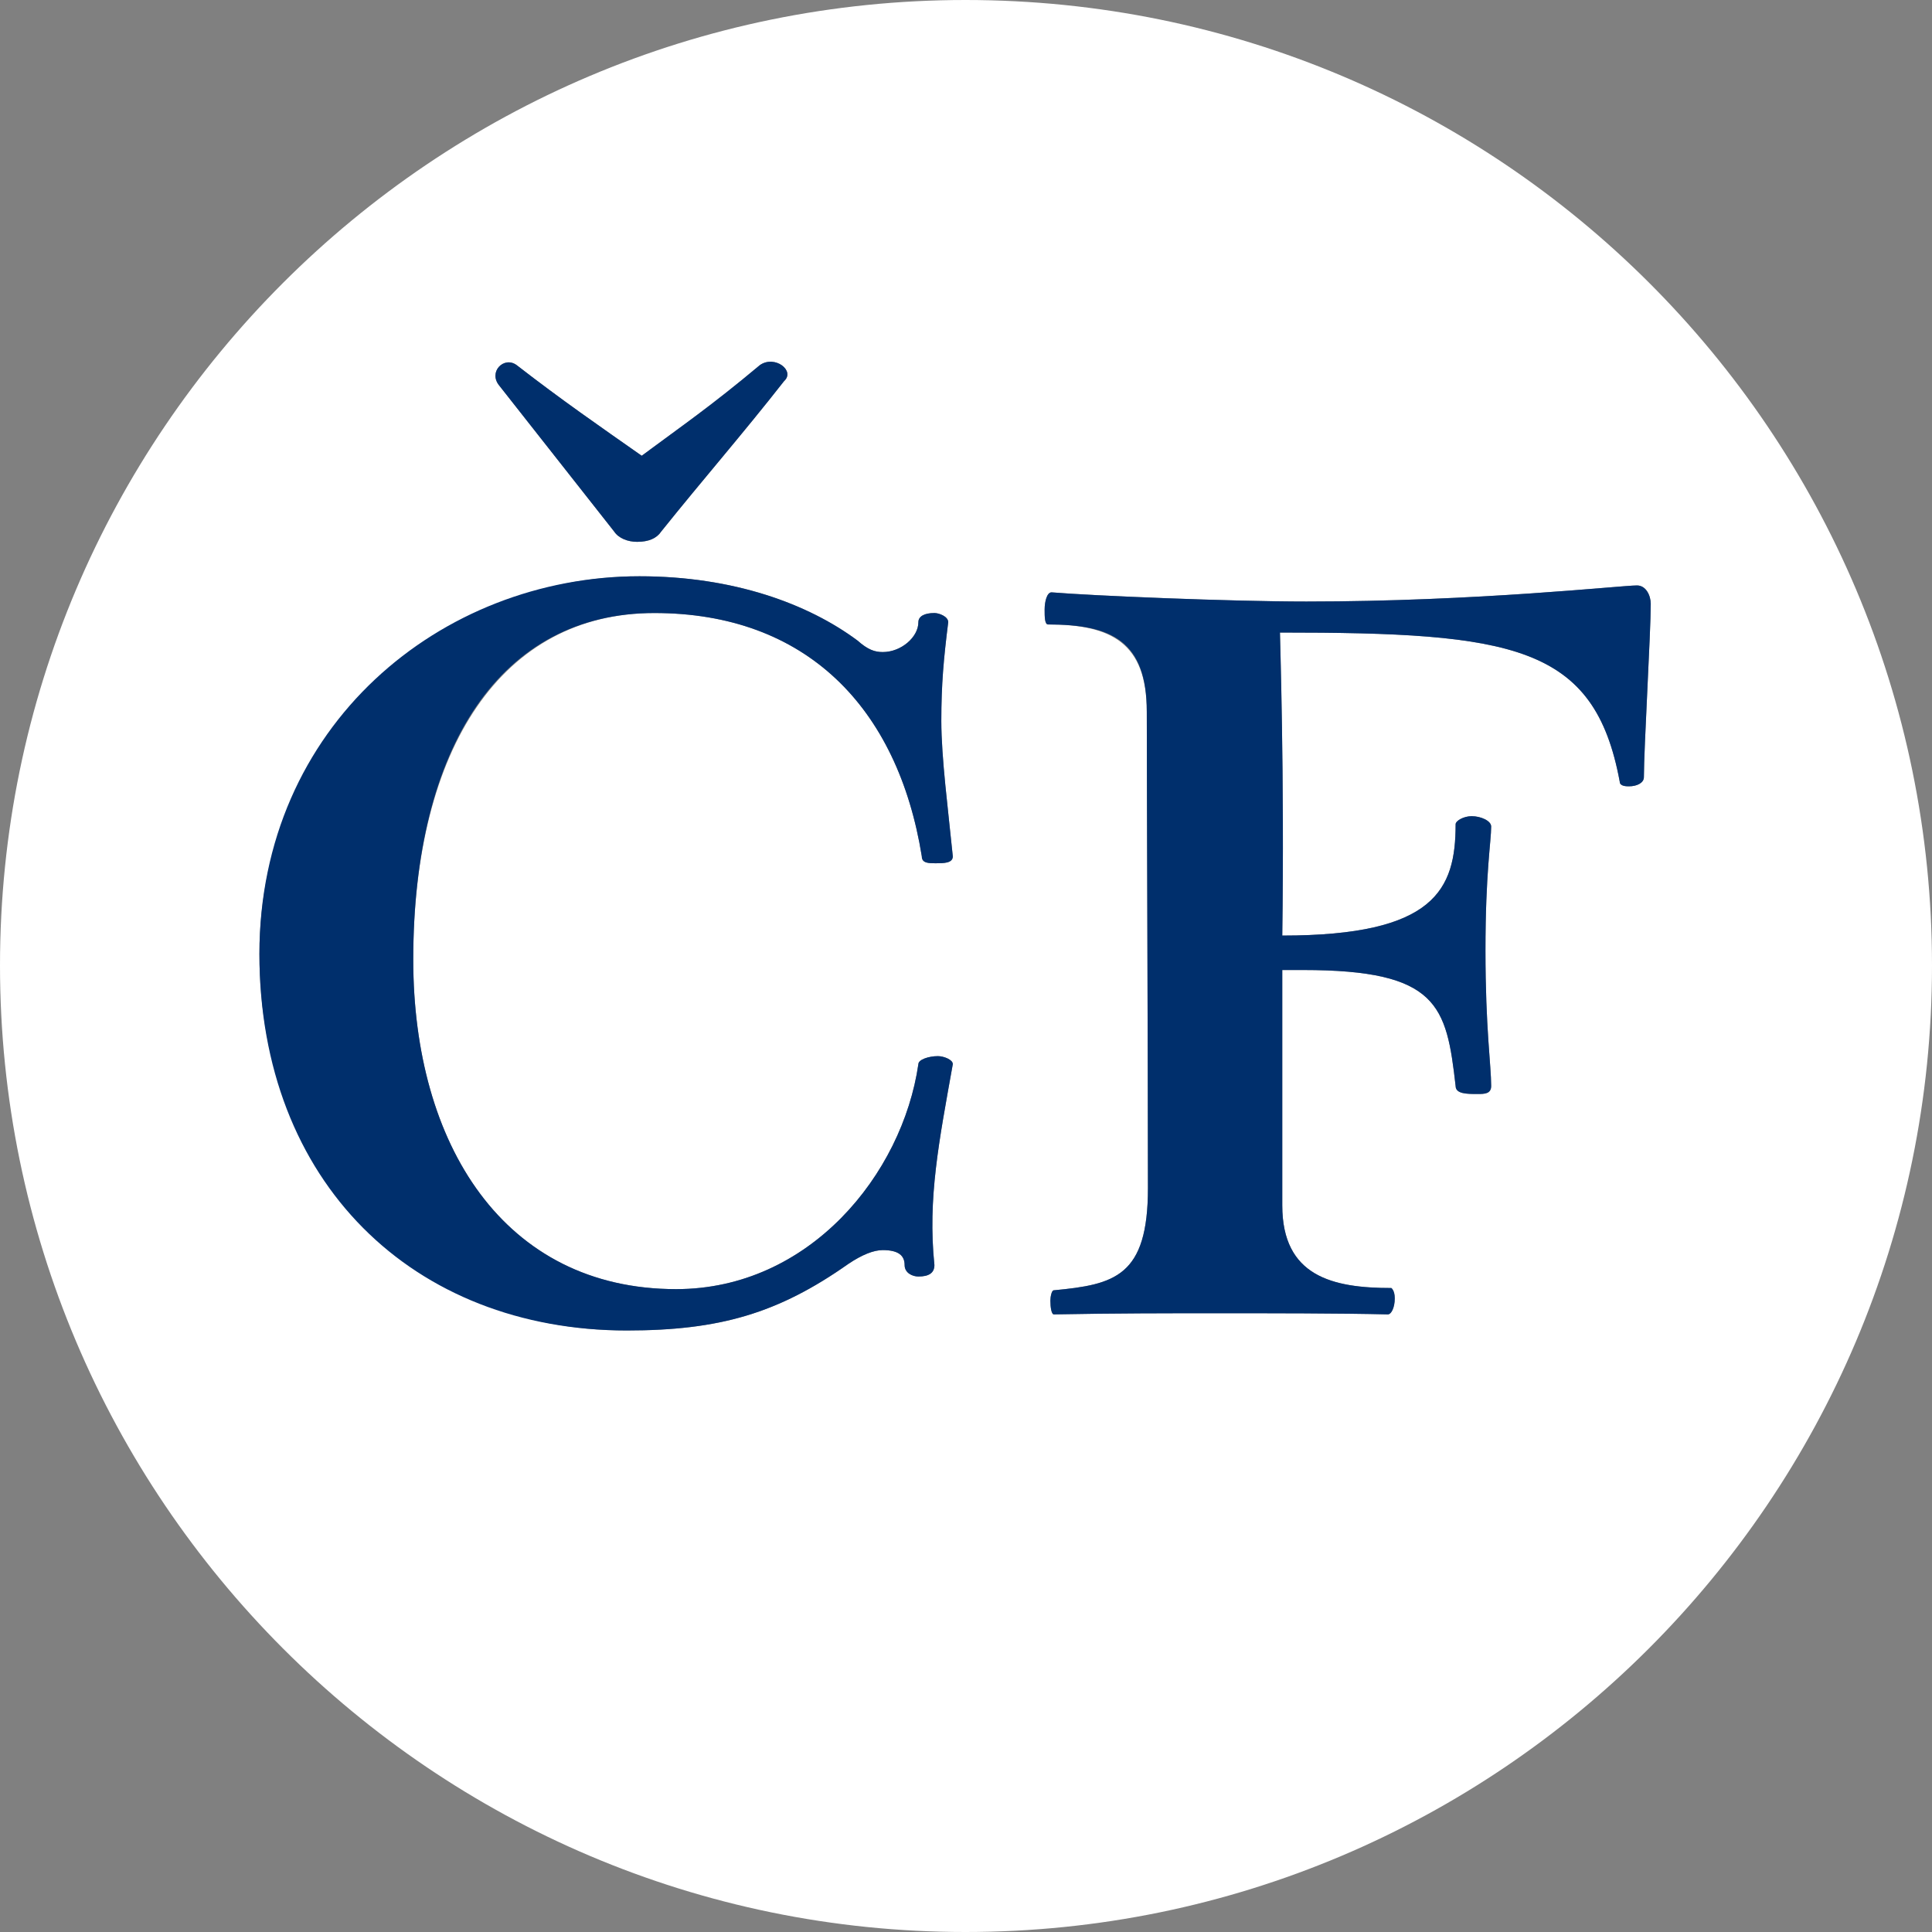
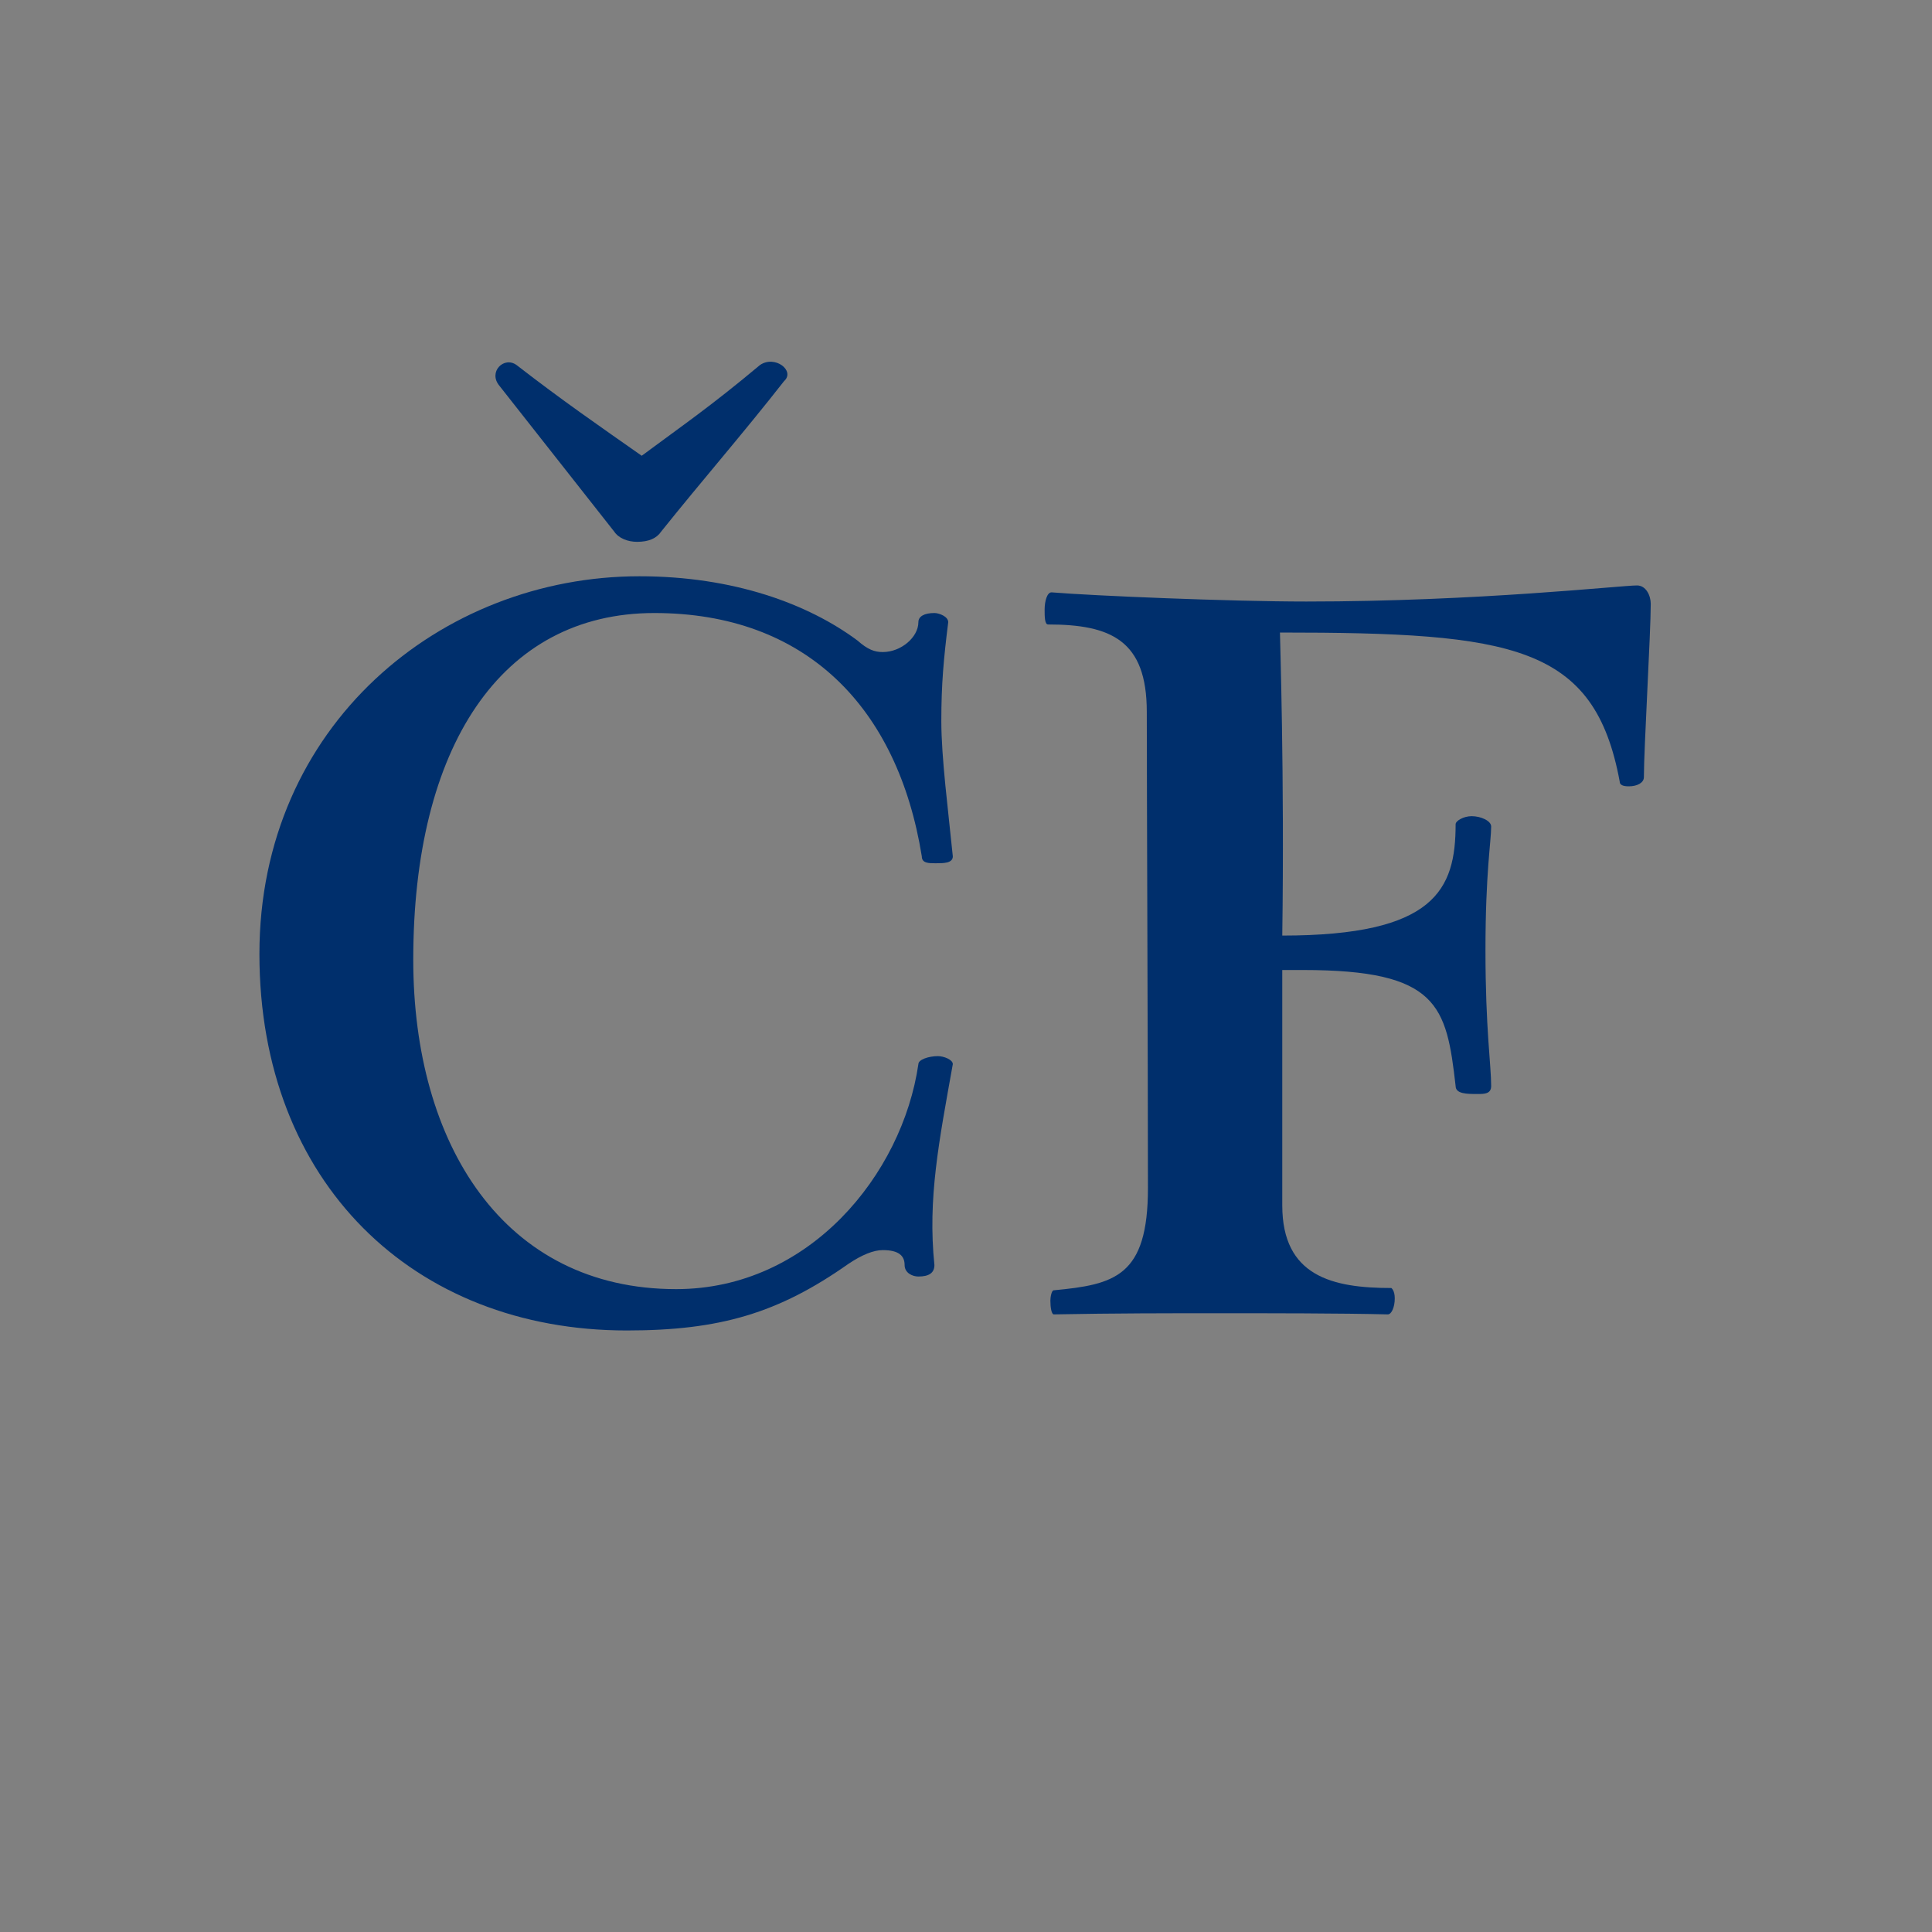
<svg xmlns="http://www.w3.org/2000/svg" width="40" height="40" viewBox="0 0 40 40" fill="none">
  <rect x="0" y="0" width="40" height="40" fill="#808080" stroke="none" />
-   <path d="M19.988 0C8.96 0 0 8.96 0 19.988C0 31.016 8.96 40 19.988 40C31.016 40 40 31.04 40 19.988C40 8.936 31.04 0 19.988 0ZM10.695 7.558C11.646 8.295 12.406 8.818 13.286 9.436C14.118 8.818 14.712 8.414 15.734 7.558C16.043 7.344 16.471 7.677 16.233 7.891C15.377 8.984 14.546 9.935 13.69 11.004C13.595 11.147 13.428 11.218 13.191 11.218C13.001 11.218 12.81 11.147 12.715 11.004L10.339 7.986C10.101 7.701 10.434 7.368 10.695 7.558ZM13.999 26.69C16.756 26.69 18.681 24.314 19.014 22.032C19.014 21.937 19.228 21.866 19.418 21.866C19.537 21.866 19.727 21.937 19.727 22.032C19.442 23.625 19.204 24.813 19.346 26.191C19.346 26.358 19.228 26.429 19.014 26.429C18.895 26.429 18.729 26.358 18.729 26.191C18.729 26.001 18.61 25.882 18.277 25.882C18.087 25.882 17.849 25.977 17.564 26.168C16.114 27.189 14.902 27.546 12.977 27.546C8.556 27.546 5.371 24.314 5.371 19.75C5.371 15.187 9.127 11.931 13.238 11.931C15.187 11.931 16.732 12.502 17.754 13.262C17.968 13.452 18.11 13.5 18.277 13.5C18.657 13.5 19.014 13.191 19.014 12.882C19.014 12.763 19.133 12.692 19.346 12.692C19.442 12.692 19.632 12.763 19.632 12.882C19.537 13.642 19.489 14.165 19.489 14.926C19.489 15.686 19.632 16.78 19.727 17.73C19.727 17.873 19.537 17.873 19.37 17.873C19.228 17.873 19.085 17.873 19.085 17.73C18.586 14.64 16.684 12.692 13.547 12.692C10.41 12.692 8.556 15.472 8.556 19.869C8.556 23.696 10.434 26.69 13.999 26.69ZM34.035 16.09C34.035 16.209 33.892 16.28 33.725 16.28C33.678 16.28 33.535 16.28 33.535 16.185C33.013 13.357 31.325 13.096 26.5 13.096C26.5 13.214 26.595 16.043 26.548 19.37C29.709 19.37 30.137 18.419 30.137 17.065C30.137 16.994 30.303 16.898 30.469 16.898C30.66 16.898 30.873 16.994 30.873 17.112C30.873 17.421 30.755 18.063 30.755 19.679C30.755 21.295 30.873 22.056 30.873 22.484C30.873 22.65 30.731 22.65 30.588 22.65C30.374 22.65 30.137 22.65 30.137 22.484C29.947 20.82 29.78 20.083 26.976 20.083H26.548V24.955C26.548 26.429 27.594 26.667 28.806 26.667C28.806 26.667 28.877 26.714 28.877 26.881C28.877 27.071 28.806 27.213 28.734 27.213C27.784 27.189 26.215 27.189 25.217 27.189C24.219 27.189 23.078 27.189 21.818 27.213C21.771 27.213 21.747 27.071 21.747 26.928C21.747 26.857 21.771 26.714 21.818 26.714C23.078 26.595 23.767 26.429 23.767 24.599C23.767 22.127 23.743 16.162 23.743 14.736C23.743 13.31 23.006 12.929 21.699 12.929C21.628 12.929 21.628 12.763 21.628 12.62C21.628 12.454 21.676 12.264 21.771 12.264C22.626 12.335 25.478 12.454 27.047 12.454C30.588 12.454 33.559 12.121 33.892 12.121C34.082 12.121 34.177 12.335 34.177 12.502C34.177 13.096 34.035 15.496 34.035 16.09Z" fill="white" />
  <path d="M12.715 11.004C12.81 11.147 13.001 11.218 13.191 11.218C13.428 11.218 13.595 11.147 13.69 11.004C14.546 9.935 15.377 8.984 16.233 7.891C16.471 7.677 16.043 7.344 15.734 7.558C14.712 8.414 14.118 8.818 13.286 9.436C12.406 8.818 11.646 8.295 10.695 7.558C10.434 7.368 10.101 7.701 10.339 7.986L12.715 11.004Z" fill="#002F6C" />
  <path d="M33.892 12.121C33.559 12.121 30.588 12.454 27.047 12.454C25.478 12.454 22.626 12.335 21.771 12.264C21.676 12.264 21.628 12.454 21.628 12.62C21.628 12.763 21.628 12.929 21.699 12.929C23.006 12.929 23.743 13.262 23.743 14.736C23.743 16.209 23.767 22.127 23.767 24.599C23.767 26.429 23.078 26.595 21.818 26.714C21.771 26.714 21.747 26.857 21.747 26.928C21.747 27.071 21.771 27.213 21.818 27.213C23.078 27.189 24.195 27.189 25.217 27.189C26.239 27.189 27.784 27.189 28.734 27.213C28.806 27.213 28.877 27.071 28.877 26.881C28.877 26.714 28.806 26.667 28.806 26.667C27.594 26.667 26.548 26.429 26.548 24.955V20.083H26.976C29.78 20.083 29.947 20.82 30.137 22.484C30.137 22.65 30.374 22.65 30.588 22.65C30.731 22.65 30.873 22.65 30.873 22.484C30.873 22.056 30.755 21.295 30.755 19.679C30.755 18.063 30.873 17.421 30.873 17.112C30.873 16.994 30.66 16.898 30.469 16.898C30.303 16.898 30.137 16.994 30.137 17.065C30.137 18.419 29.709 19.37 26.548 19.37C26.595 16.043 26.5 13.214 26.5 13.096C31.325 13.096 33.013 13.357 33.535 16.185C33.535 16.28 33.678 16.28 33.725 16.28C33.892 16.28 34.035 16.209 34.035 16.09C34.035 15.496 34.177 13.096 34.177 12.502C34.177 12.335 34.082 12.121 33.892 12.121Z" fill="#002F6C" />
  <path d="M13.547 12.692C16.684 12.692 18.586 14.64 19.085 17.73C19.085 17.873 19.228 17.873 19.37 17.873C19.537 17.873 19.727 17.873 19.727 17.73C19.632 16.78 19.489 15.686 19.489 14.926C19.489 14.165 19.537 13.642 19.632 12.882C19.632 12.763 19.442 12.692 19.346 12.692C19.133 12.692 19.014 12.763 19.014 12.882C19.014 13.191 18.657 13.5 18.277 13.5C18.11 13.5 17.968 13.452 17.754 13.262C16.732 12.502 15.187 11.931 13.238 11.931C9.127 11.931 5.371 15.021 5.371 19.75C5.371 24.48 8.556 27.546 12.977 27.546C14.902 27.546 16.114 27.189 17.564 26.168C17.849 25.977 18.087 25.882 18.277 25.882C18.61 25.882 18.729 26.001 18.729 26.191C18.729 26.358 18.895 26.429 19.014 26.429C19.228 26.429 19.346 26.358 19.346 26.191C19.204 24.813 19.442 23.625 19.727 22.032C19.727 21.937 19.537 21.866 19.418 21.866C19.228 21.866 19.014 21.937 19.014 22.032C18.681 24.314 16.756 26.69 13.999 26.69C10.434 26.69 8.556 23.696 8.556 19.869C8.556 15.472 10.362 12.692 13.547 12.692Z" fill="#002F6C" />
</svg>